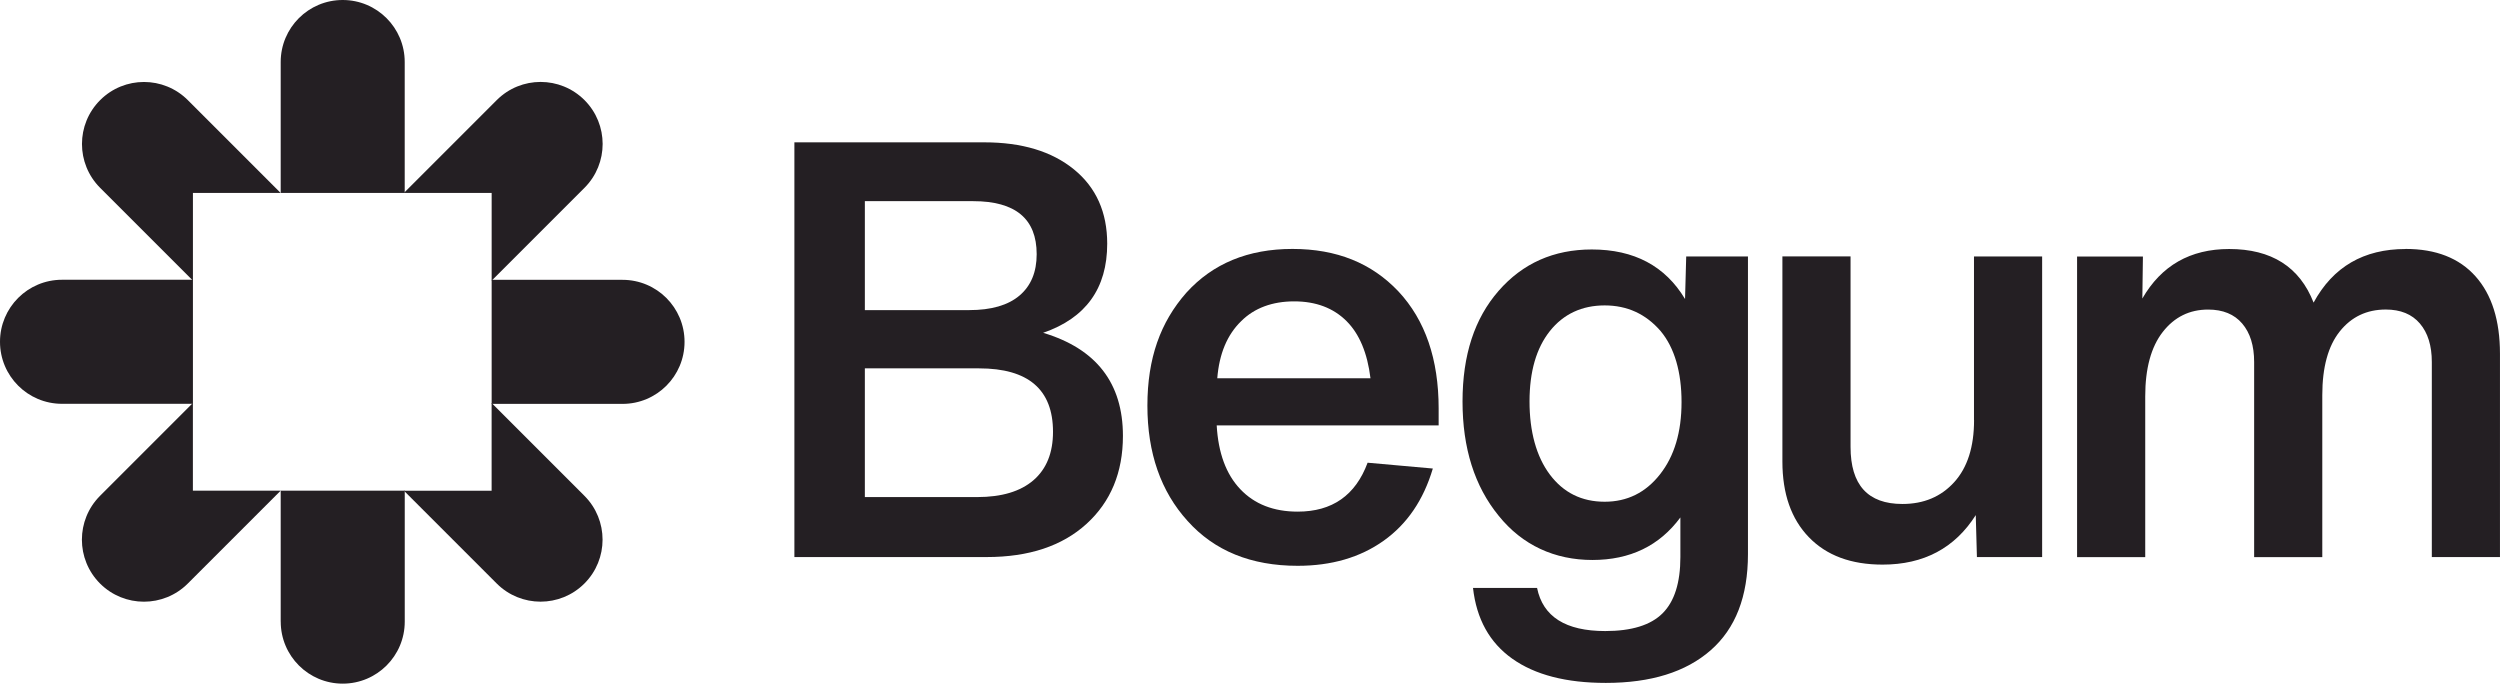
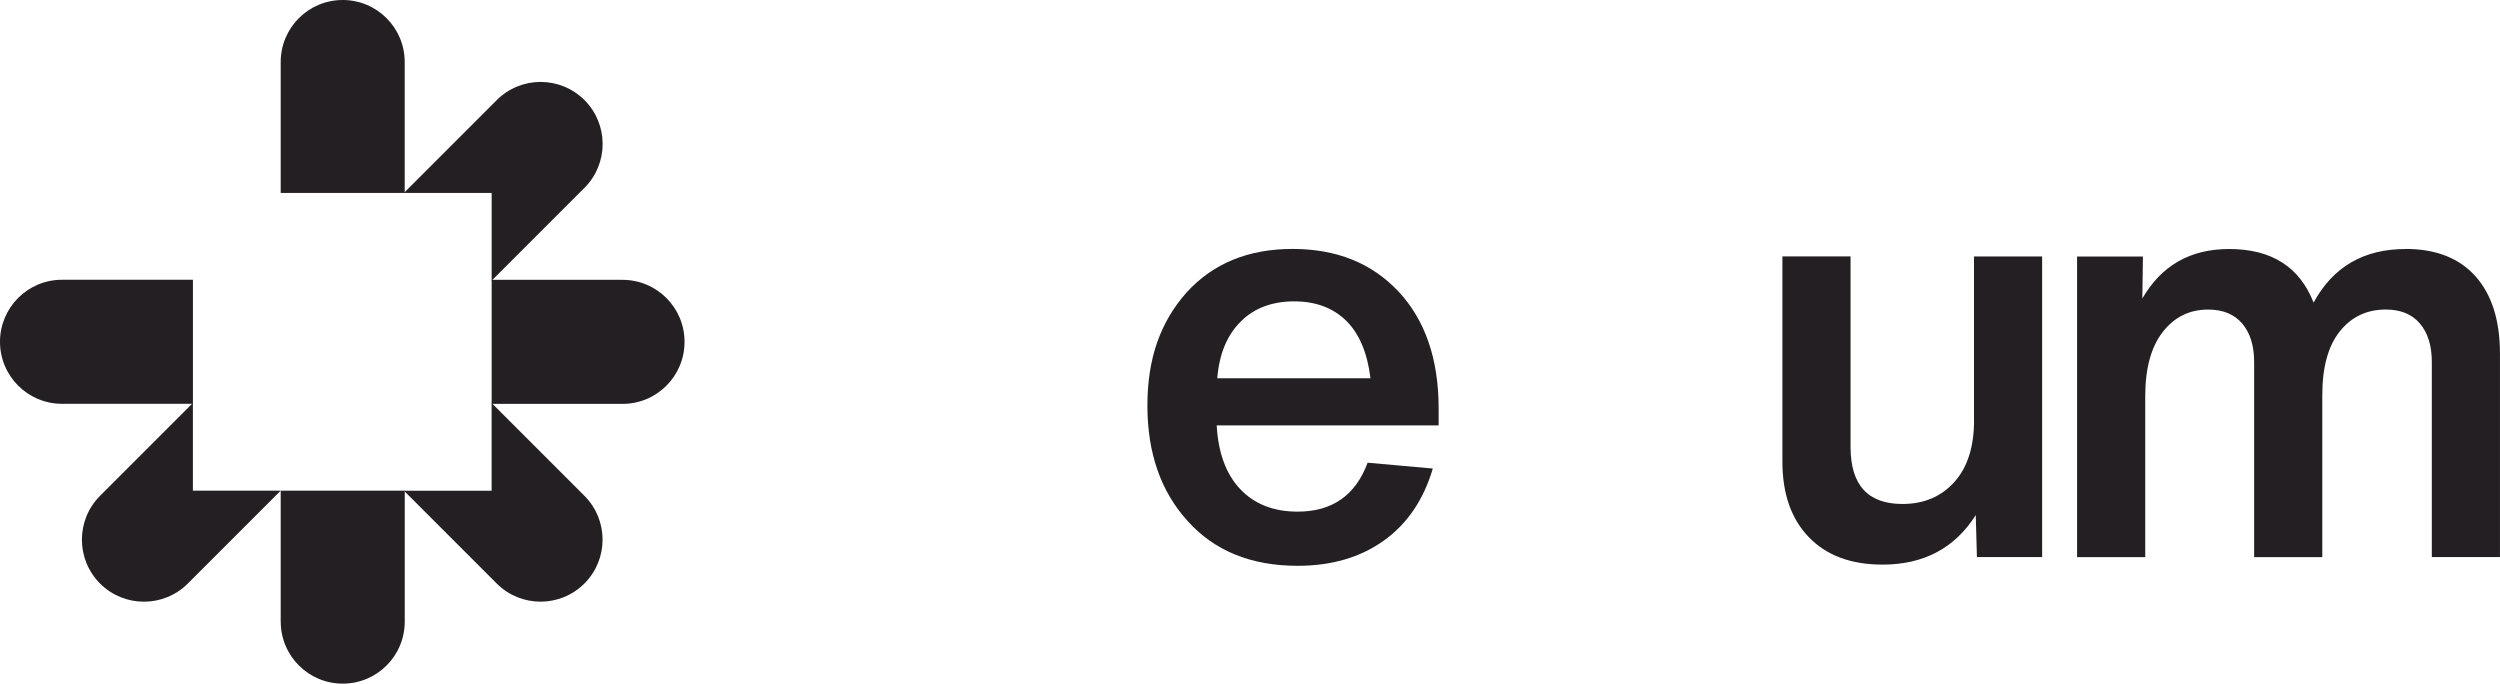
<svg xmlns="http://www.w3.org/2000/svg" viewBox="0 0 691.85 189.2" data-name="Layer 2" id="Layer_2">
  <defs>
    <style>
      .cls-1 {
        fill: #241f23;
        stroke-width: 0px;
      }
    </style>
  </defs>
  <g data-name="Layer 1" id="Layer_1-2">
    <g>
      <g>
        <path d="M77.68,172.03v-36.24h34.33v36.24c0,9.48-7.68,17.16-17.16,17.16h0c-9.48,0-17.16-7.68-17.16-17.16Z" class="cls-1" />
        <path d="M77.68,53.4V17.16c0-9.48,7.68-17.16,17.16-17.16h0c9.48,0,17.16,7.68,17.16,17.16v36.24h-34.33Z" class="cls-1" />
        <path d="M111.77,53.4l25.7-25.7c6.7-6.7,17.57-6.7,24.28,0h0c6.7,6.71,6.7,17.57,0,24.28l-25.69,25.69v-24.27h-24.29Z" class="cls-1" />
        <path d="M136.06,111.77v-34.33h36.22c9.48,0,17.16,7.68,17.16,17.16h0c0,9.49-7.68,17.17-17.16,17.17h-36.22Z" class="cls-1" />
        <path d="M111.78,135.8h24.27v-24.27l.24.24,25.44,25.44c6.7,6.7,6.7,17.57,0,24.27h0c-6.7,6.7-17.57,6.7-24.27,0l-25.69-25.69Z" class="cls-1" />
        <path d="M77.67,135.79l-25.7,25.7c-6.7,6.7-17.57,6.7-24.28,0h0c-6.7-6.71-6.7-17.57,0-24.28l25.69-25.69v24.27h24.29Z" class="cls-1" />
        <path d="M53.39,77.42v34.33H17.16c-9.48,0-17.16-7.68-17.16-17.16h0c0-9.49,7.68-17.17,17.16-17.17h36.22Z" class="cls-1" />
-         <path d="M77.66,53.39h-24.27v24.27l-.24-.24-25.44-25.44c-6.7-6.7-6.7-17.57,0-24.27h0c6.7-6.7,17.57-6.7,24.27,0l25.69,25.69Z" class="cls-1" />
      </g>
      <g>
-         <path d="M288.67,92.1c14.72,4.41,22.09,13.92,22.09,28.53,0,10.1-3.36,18.22-10.07,24.34-6.72,6.12-15.94,9.19-27.65,9.19h-53.2V39.39h52.55c10.42,0,18.7,2.5,24.83,7.5,6.13,5,9.19,11.85,9.19,20.55,0,12.36-5.91,20.58-17.73,24.66ZM269.33,55.67h-29.99v30.15h28.86c6.12,0,10.77-1.34,13.94-4.03,3.17-2.69,4.75-6.5,4.75-11.45,0-9.78-5.86-14.67-17.57-14.67ZM239.34,137.56h31.11c6.77,0,11.95-1.56,15.56-4.67,3.6-3.12,5.4-7.58,5.4-13.38,0-11.71-6.83-17.57-20.47-17.57h-31.6v35.63Z" class="cls-1" />
        <path d="M398.13,113.06v4.67h-61.42c.43,7.63,2.6,13.52,6.53,17.65,3.92,4.14,9.22,6.21,15.88,6.21,9.56,0,16.01-4.51,19.35-13.54l18.05,1.61c-2.58,8.71-7.12,15.37-13.62,19.99-6.5,4.62-14.43,6.93-23.78,6.93-12.9,0-23.05-4.14-30.47-12.41-7.41-8.17-11.12-18.81-11.12-31.92s3.6-23.11,10.8-31.27c7.31-8.06,17.09-12.09,29.34-12.09s21.92,3.92,29.34,11.77c7.42,7.95,11.12,18.76,11.12,32.4ZM372.66,88.88c-3.65-3.65-8.49-5.48-14.51-5.48s-11.02,1.83-14.67,5.48c-3.87,3.76-6.07,9.03-6.61,15.8h42.4c-.86-6.98-3.06-12.25-6.61-15.8Z" class="cls-1" />
-         <path d="M466.32,82.75l.32-11.77h17.09v82.38c0,11.71-3.44,20.58-10.32,26.6-6.88,6.02-16.55,9.03-29.02,9.03-10.96,0-19.59-2.23-25.87-6.69-6.29-4.46-9.91-10.99-10.88-19.59h17.73c1.61,7.95,7.9,11.93,18.86,11.93,7.31,0,12.6-1.64,15.88-4.92,3.28-3.28,4.92-8.46,4.92-15.56v-10.96c-5.8,7.85-13.92,11.77-24.34,11.77s-19.4-4.08-25.96-12.25c-6.66-8.16-9.99-18.7-9.99-31.6s3.33-23,9.99-30.63c6.66-7.63,15.26-11.45,25.79-11.45,11.71,0,20.31,4.57,25.79,13.7ZM444.08,138.85c6.23,0,11.34-2.52,15.31-7.58,3.98-5.05,5.96-11.71,5.96-19.99s-1.93-15.05-5.8-19.67c-4.09-4.73-9.24-7.09-15.48-7.09s-11.39,2.36-15.15,7.09c-3.76,4.73-5.64,11.23-5.64,19.51s1.88,15.23,5.64,20.23c3.76,5,8.81,7.5,15.15,7.5Z" class="cls-1" />
        <path d="M546.28,116.28v-45.3h18.86v83.18h-18.05l-.32-11.61c-5.8,9.14-14.4,13.7-25.79,13.7-8.71,0-15.5-2.52-20.39-7.58-4.89-5.05-7.33-12.03-7.33-20.96v-56.75h18.86v52.71c0,10.53,4.78,15.8,14.35,15.8,5.91,0,10.69-2.01,14.35-6.05,3.65-4.03,5.48-9.75,5.48-17.17Z" class="cls-1" />
        <path d="M665.73,68.89c8.38,0,14.83,2.53,19.34,7.58,4.51,5.05,6.77,12.2,6.77,21.44v56.26h-18.86v-54c0-4.51-1.1-8.06-3.3-10.64-2.2-2.58-5.35-3.87-9.43-3.87-5.27,0-9.51,2.01-12.74,6.05-3.22,4.03-4.84,9.91-4.84,17.65v44.82h-18.86v-54c0-4.51-1.1-8.06-3.3-10.64-2.2-2.58-5.35-3.87-9.43-3.87-5.16,0-9.35,2.07-12.57,6.21-3.22,4.14-4.84,10.08-4.84,17.81v44.49h-18.86v-83.18h18.22l-.16,11.61c5.26-9.13,13.27-13.7,24.02-13.7,11.71,0,19.51,4.94,23.37,14.83,5.37-9.89,13.86-14.83,25.47-14.83Z" class="cls-1" />
      </g>
    </g>
  </g>
</svg>